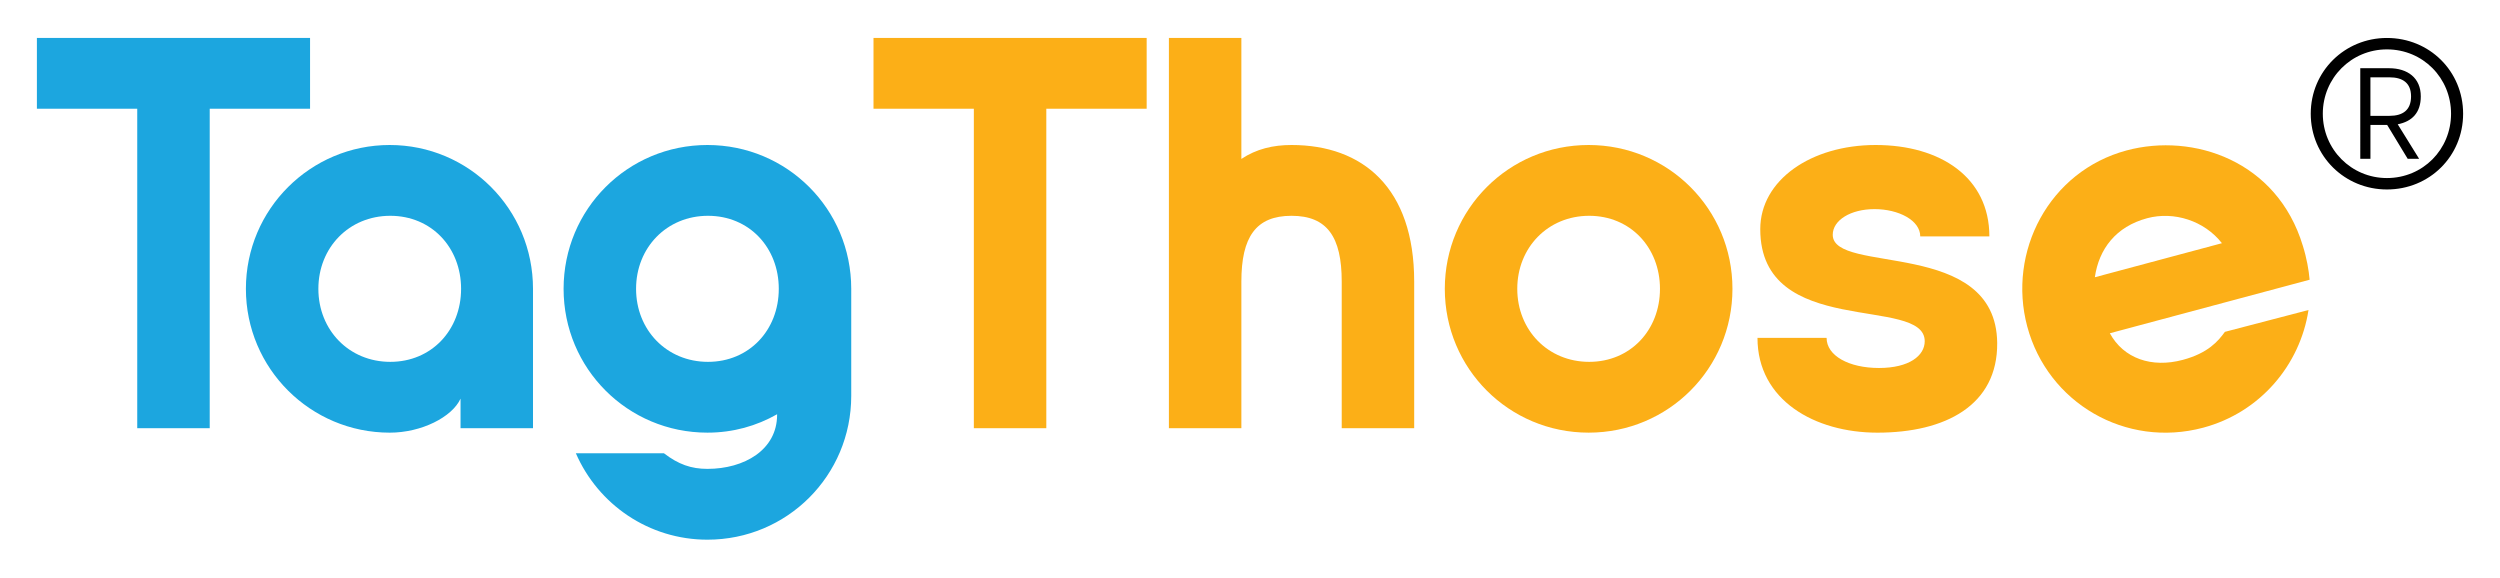
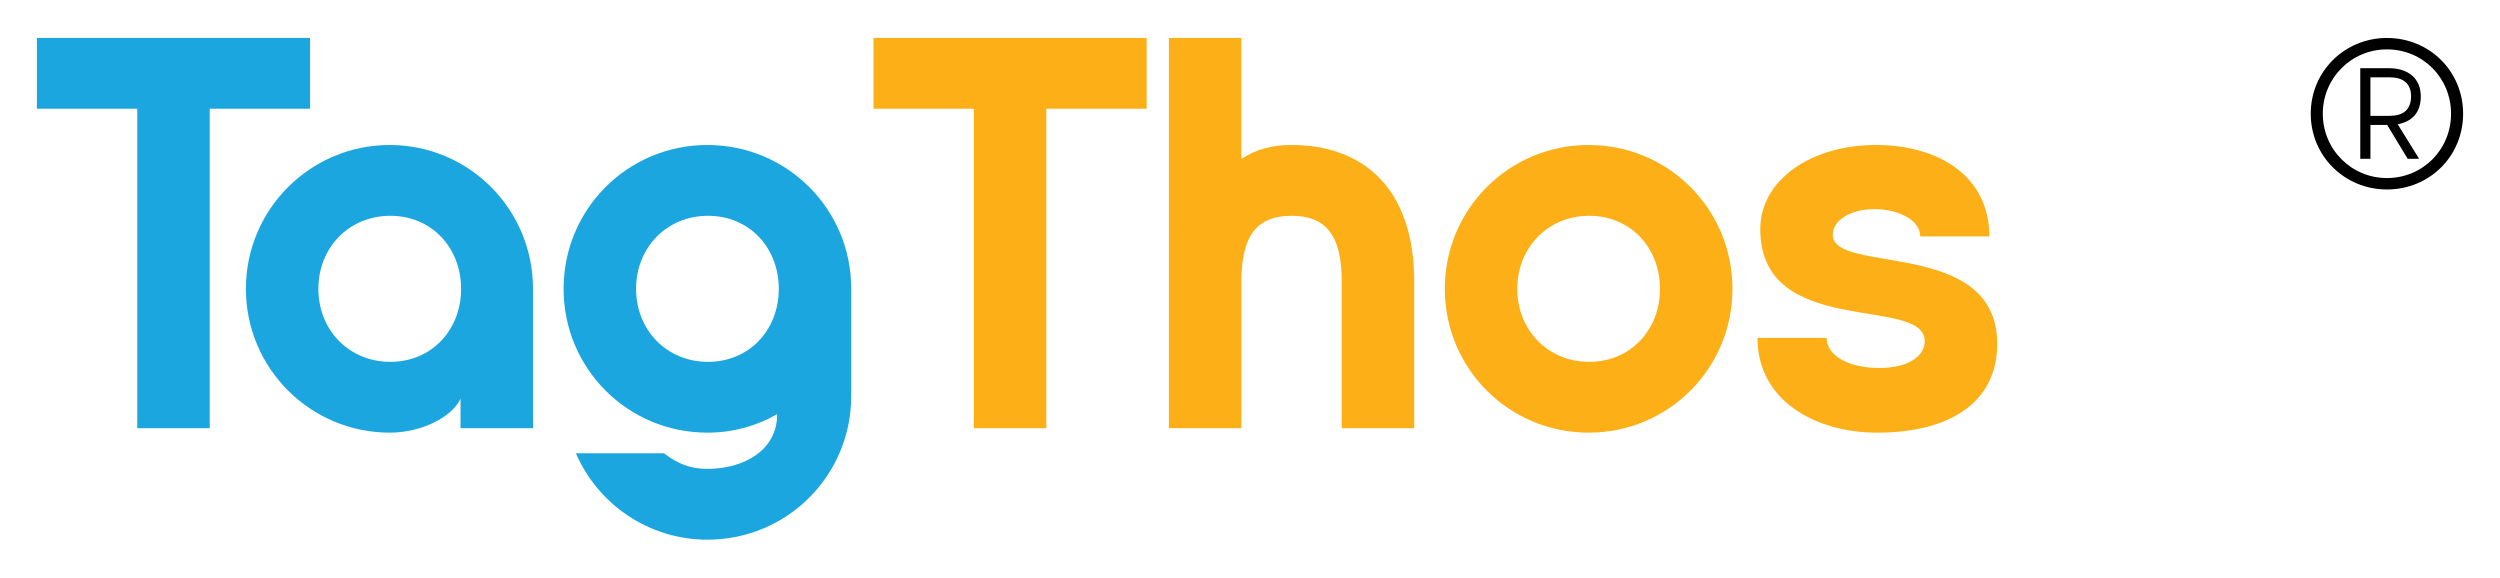
<svg xmlns="http://www.w3.org/2000/svg" version="1.1" id="Layer_1" x="0px" y="0px" width="187.086px" height="43.228px" viewBox="0 0 187.086 43.228" enable-background="new 0 0 187.086 43.228" xml:space="preserve">
  <g>
    <path fill="#1CA6DF" d="M23.203,8.139h-7.509v23.904H10.27V8.139H2.761V2.841h20.442V8.139z" />
    <path fill="#1CA6DF" d="M18.402,21.614c0-5.965,4.839-10.763,10.763-10.763c5.924,0,10.722,4.798,10.722,10.763v10.43h-5.423   v-2.211c-0.626,1.376-2.92,2.545-5.298,2.545C23.241,32.377,18.402,27.58,18.402,21.614z M34.505,21.614   c0-3.087-2.211-5.465-5.298-5.465s-5.382,2.378-5.382,5.465s2.295,5.465,5.382,5.465S34.505,24.701,34.505,21.614z" />
    <path fill="#1CA6DF" d="M43.094,33.92h6.591c1.085,0.834,2.044,1.168,3.254,1.168c2.753,0,5.215-1.418,5.215-4.046V31   c-1.543,0.876-3.296,1.377-5.215,1.377c-5.966,0-10.763-4.797-10.763-10.763c0-5.965,4.797-10.763,10.763-10.763   c5.965,0,10.763,4.798,10.763,10.763v8.01c0,5.966-4.798,10.763-10.763,10.763C48.56,40.387,44.763,37.758,43.094,33.92z    M58.28,21.614c0-3.087-2.211-5.465-5.298-5.465S47.6,18.527,47.6,21.614s2.294,5.465,5.381,5.465S58.28,24.701,58.28,21.614z" />
    <path fill="#FCAF17" d="M85.809,8.139H78.3v23.904h-5.423V8.139h-7.509V2.841h20.442V8.139z" />
    <path fill="#FCAF17" d="M105.83,21.072v10.972h-5.423V21.072c0-3.338-1.085-4.923-3.755-4.923s-3.755,1.585-3.755,4.923v10.972   h-5.423V2.841h5.423v9.053c1.126-0.751,2.378-1.043,3.755-1.043C101.992,10.851,105.83,14.063,105.83,21.072z" />
    <path fill="#FCAF17" d="M129.647,21.614c0,5.966-4.798,10.763-10.763,10.763c-5.966,0-10.763-4.797-10.763-10.763   c0-5.965,4.797-10.763,10.763-10.763C124.849,10.851,129.647,15.648,129.647,21.614z M113.544,21.614   c0,3.087,2.294,5.465,5.381,5.465s5.298-2.378,5.298-5.465s-2.211-5.465-5.298-5.465S113.544,18.527,113.544,21.614z" />
    <path fill="#FCAF17" d="M131.52,25.285h5.172c0,1.335,1.669,2.253,3.922,2.253c2.253,0,3.421-0.918,3.421-2.003   c0-3.462-12.307-0.125-12.307-8.385c0-3.671,3.796-6.299,8.635-6.299c4.839,0,8.511,2.42,8.511,6.842h-5.173   c0-1.21-1.627-2.044-3.421-2.044c-1.793,0-3.128,0.834-3.128,1.919c0,3.003,12.223,0.208,12.307,8.093   c0.042,4.673-3.88,6.717-8.97,6.717C135.817,32.377,131.52,29.957,131.52,25.285z" />
-     <path fill="#FCAF17" d="M159.147,11.256c4.997-1.339,11.267,0.782,13.184,7.136c0.289,0.916,0.446,1.824,0.508,2.541l-14.95,4.006   c1.024,1.884,3.121,2.618,5.458,1.992c1.893-0.507,2.648-1.4,3.152-2.097l6.256-1.634c-0.628,4.099-3.604,7.661-7.877,8.805   c-5.802,1.555-11.637-1.848-13.17-7.57C150.208,18.835,153.344,12.812,159.147,11.256z M166.277,18.2   c-1.313-1.679-3.583-2.409-5.597-1.87c-2.337,0.626-3.613,2.307-3.913,4.418L166.277,18.2z" />
  </g>
  <g>
    <path d="M172.923,8.51c0-3.183,2.549-5.669,5.701-5.669c3.184,0,5.702,2.486,5.702,5.669s-2.518,5.669-5.702,5.669   C175.473,14.18,172.923,11.693,172.923,8.51z M183.423,8.51c0-2.676-2.106-4.814-4.799-4.814c-2.66,0-4.798,2.138-4.798,4.814   s2.138,4.814,4.798,4.814C181.317,13.324,183.423,11.187,183.423,8.51z M176.629,5.105h2.154c1.394,0,2.375,0.729,2.375,2.106   c0,1.235-0.665,1.884-1.726,2.09l1.6,2.581h-0.855l-1.536-2.534h-1.251v2.534h-0.76V5.105z M178.814,8.669   c0.998,0,1.616-0.428,1.616-1.457c0-0.998-0.618-1.426-1.616-1.426h-1.425v2.883H178.814z" />
  </g>
</svg>